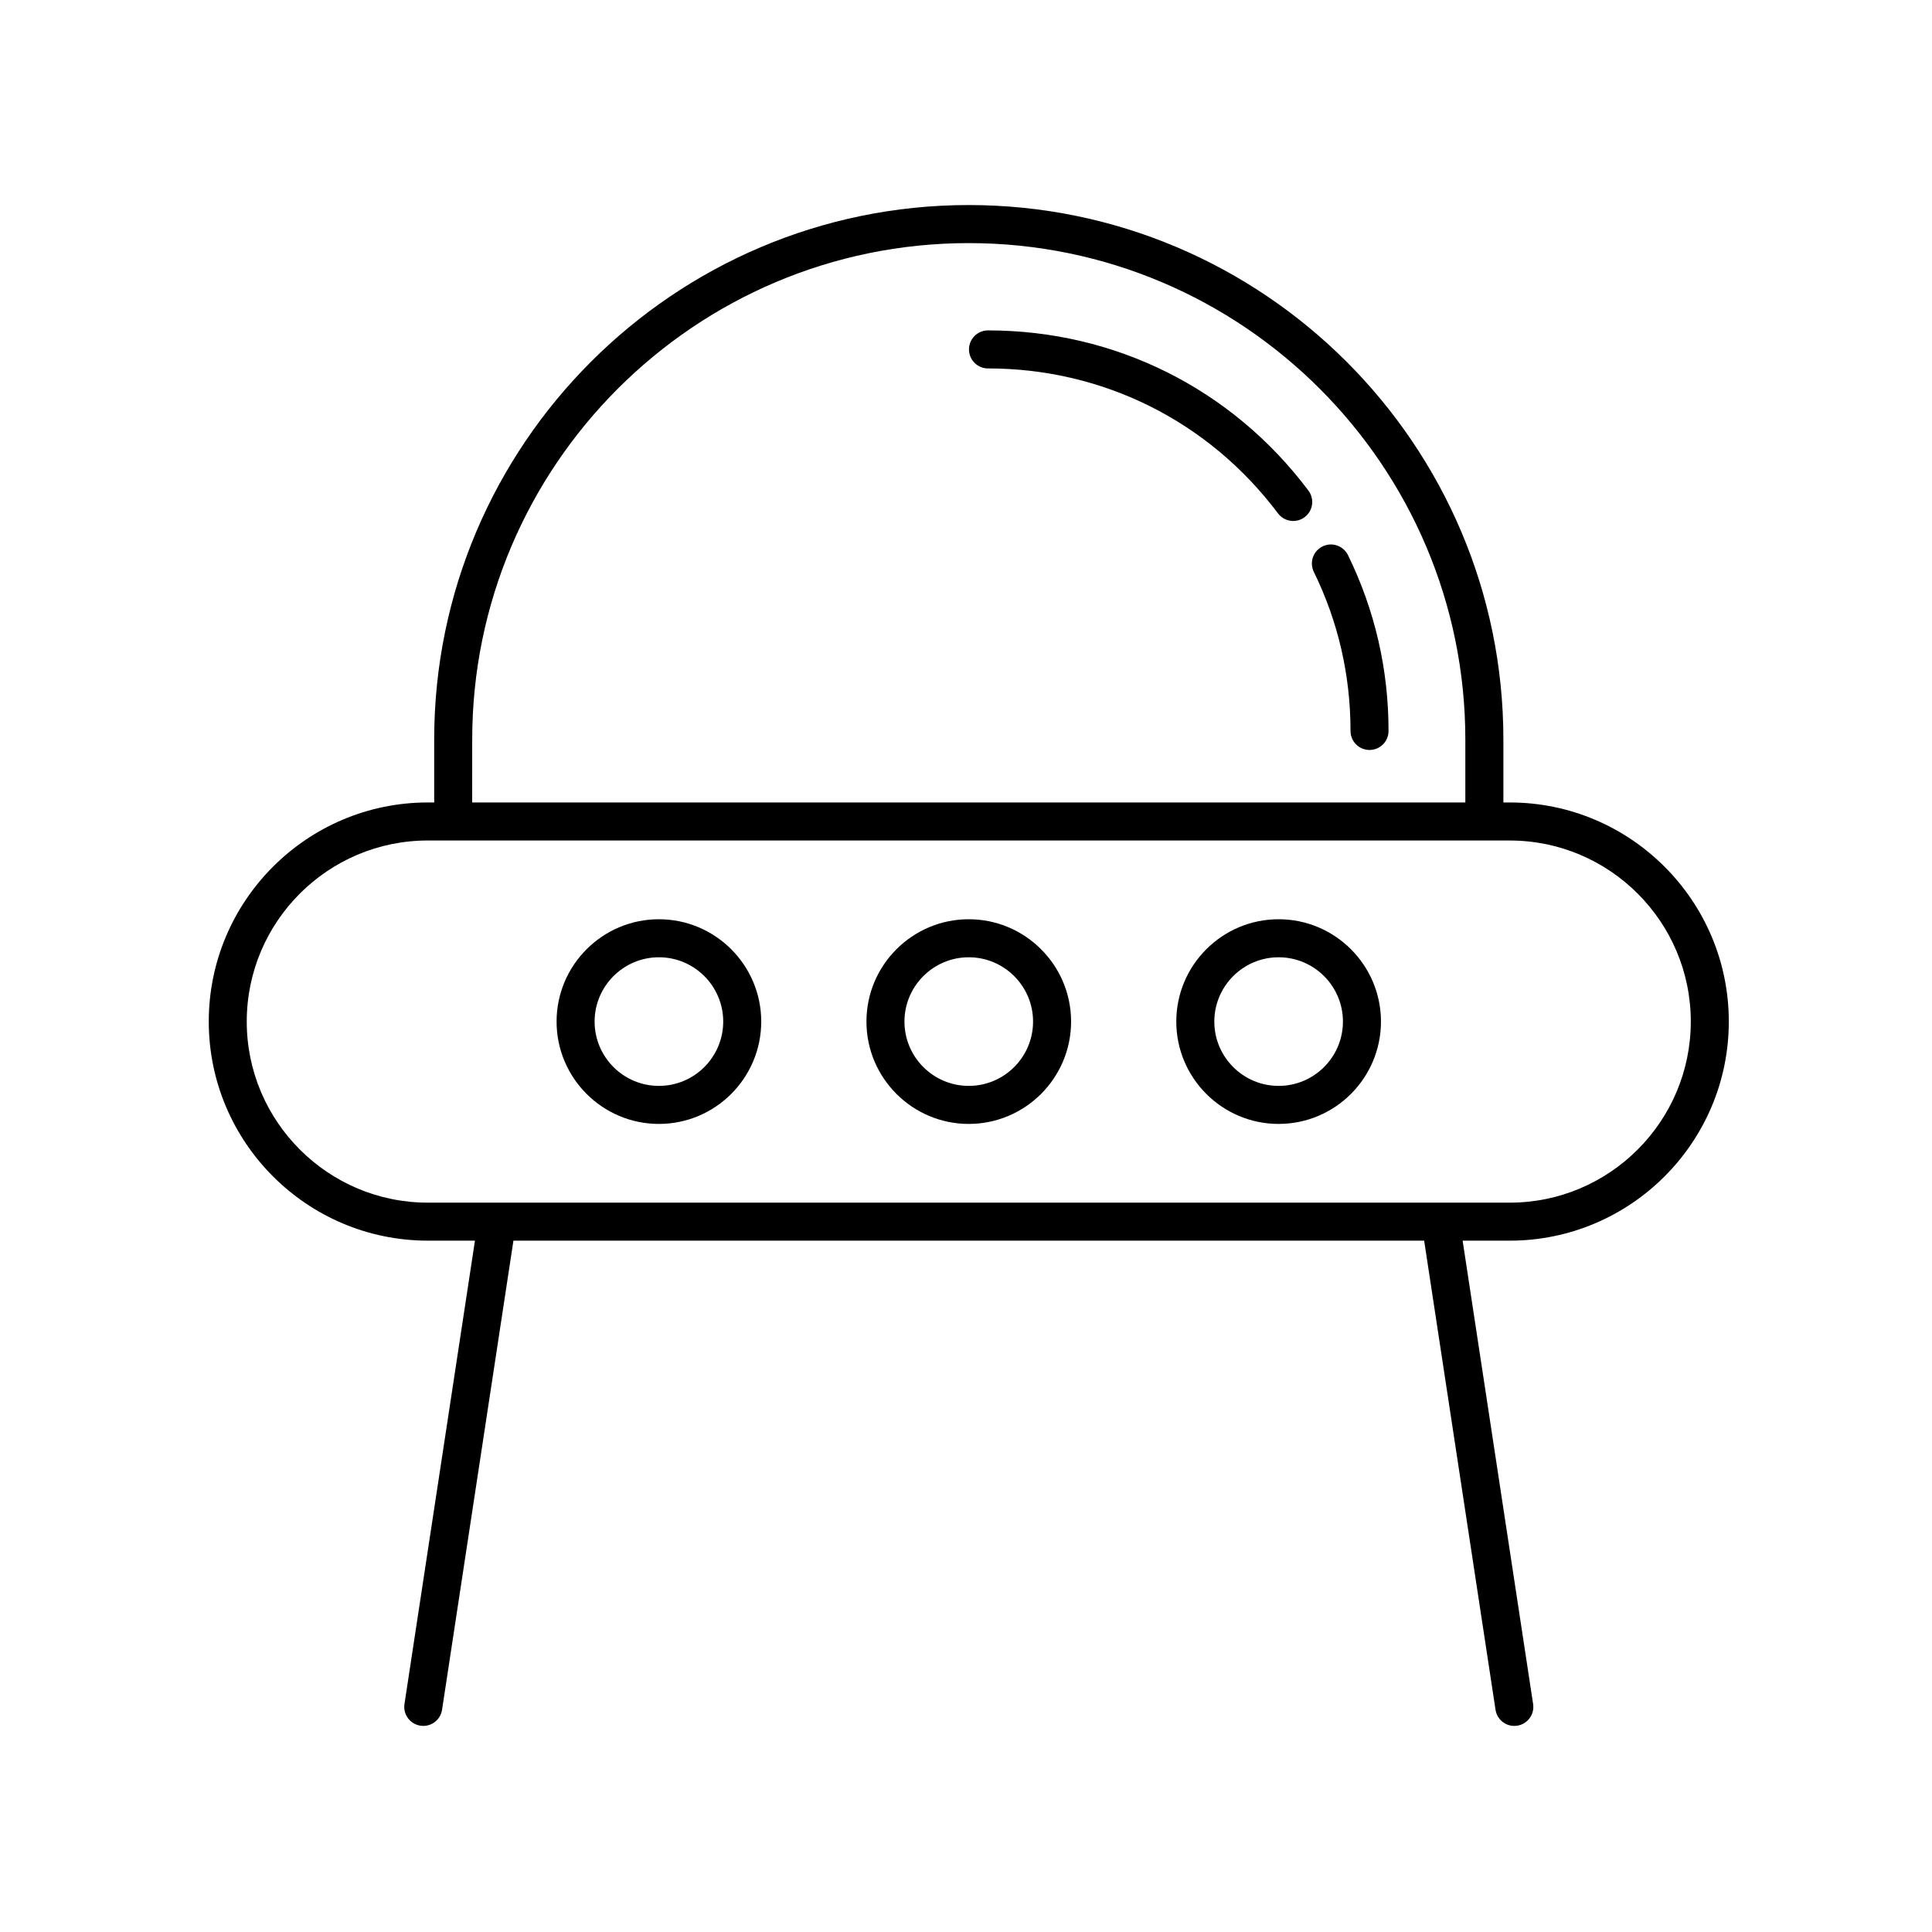
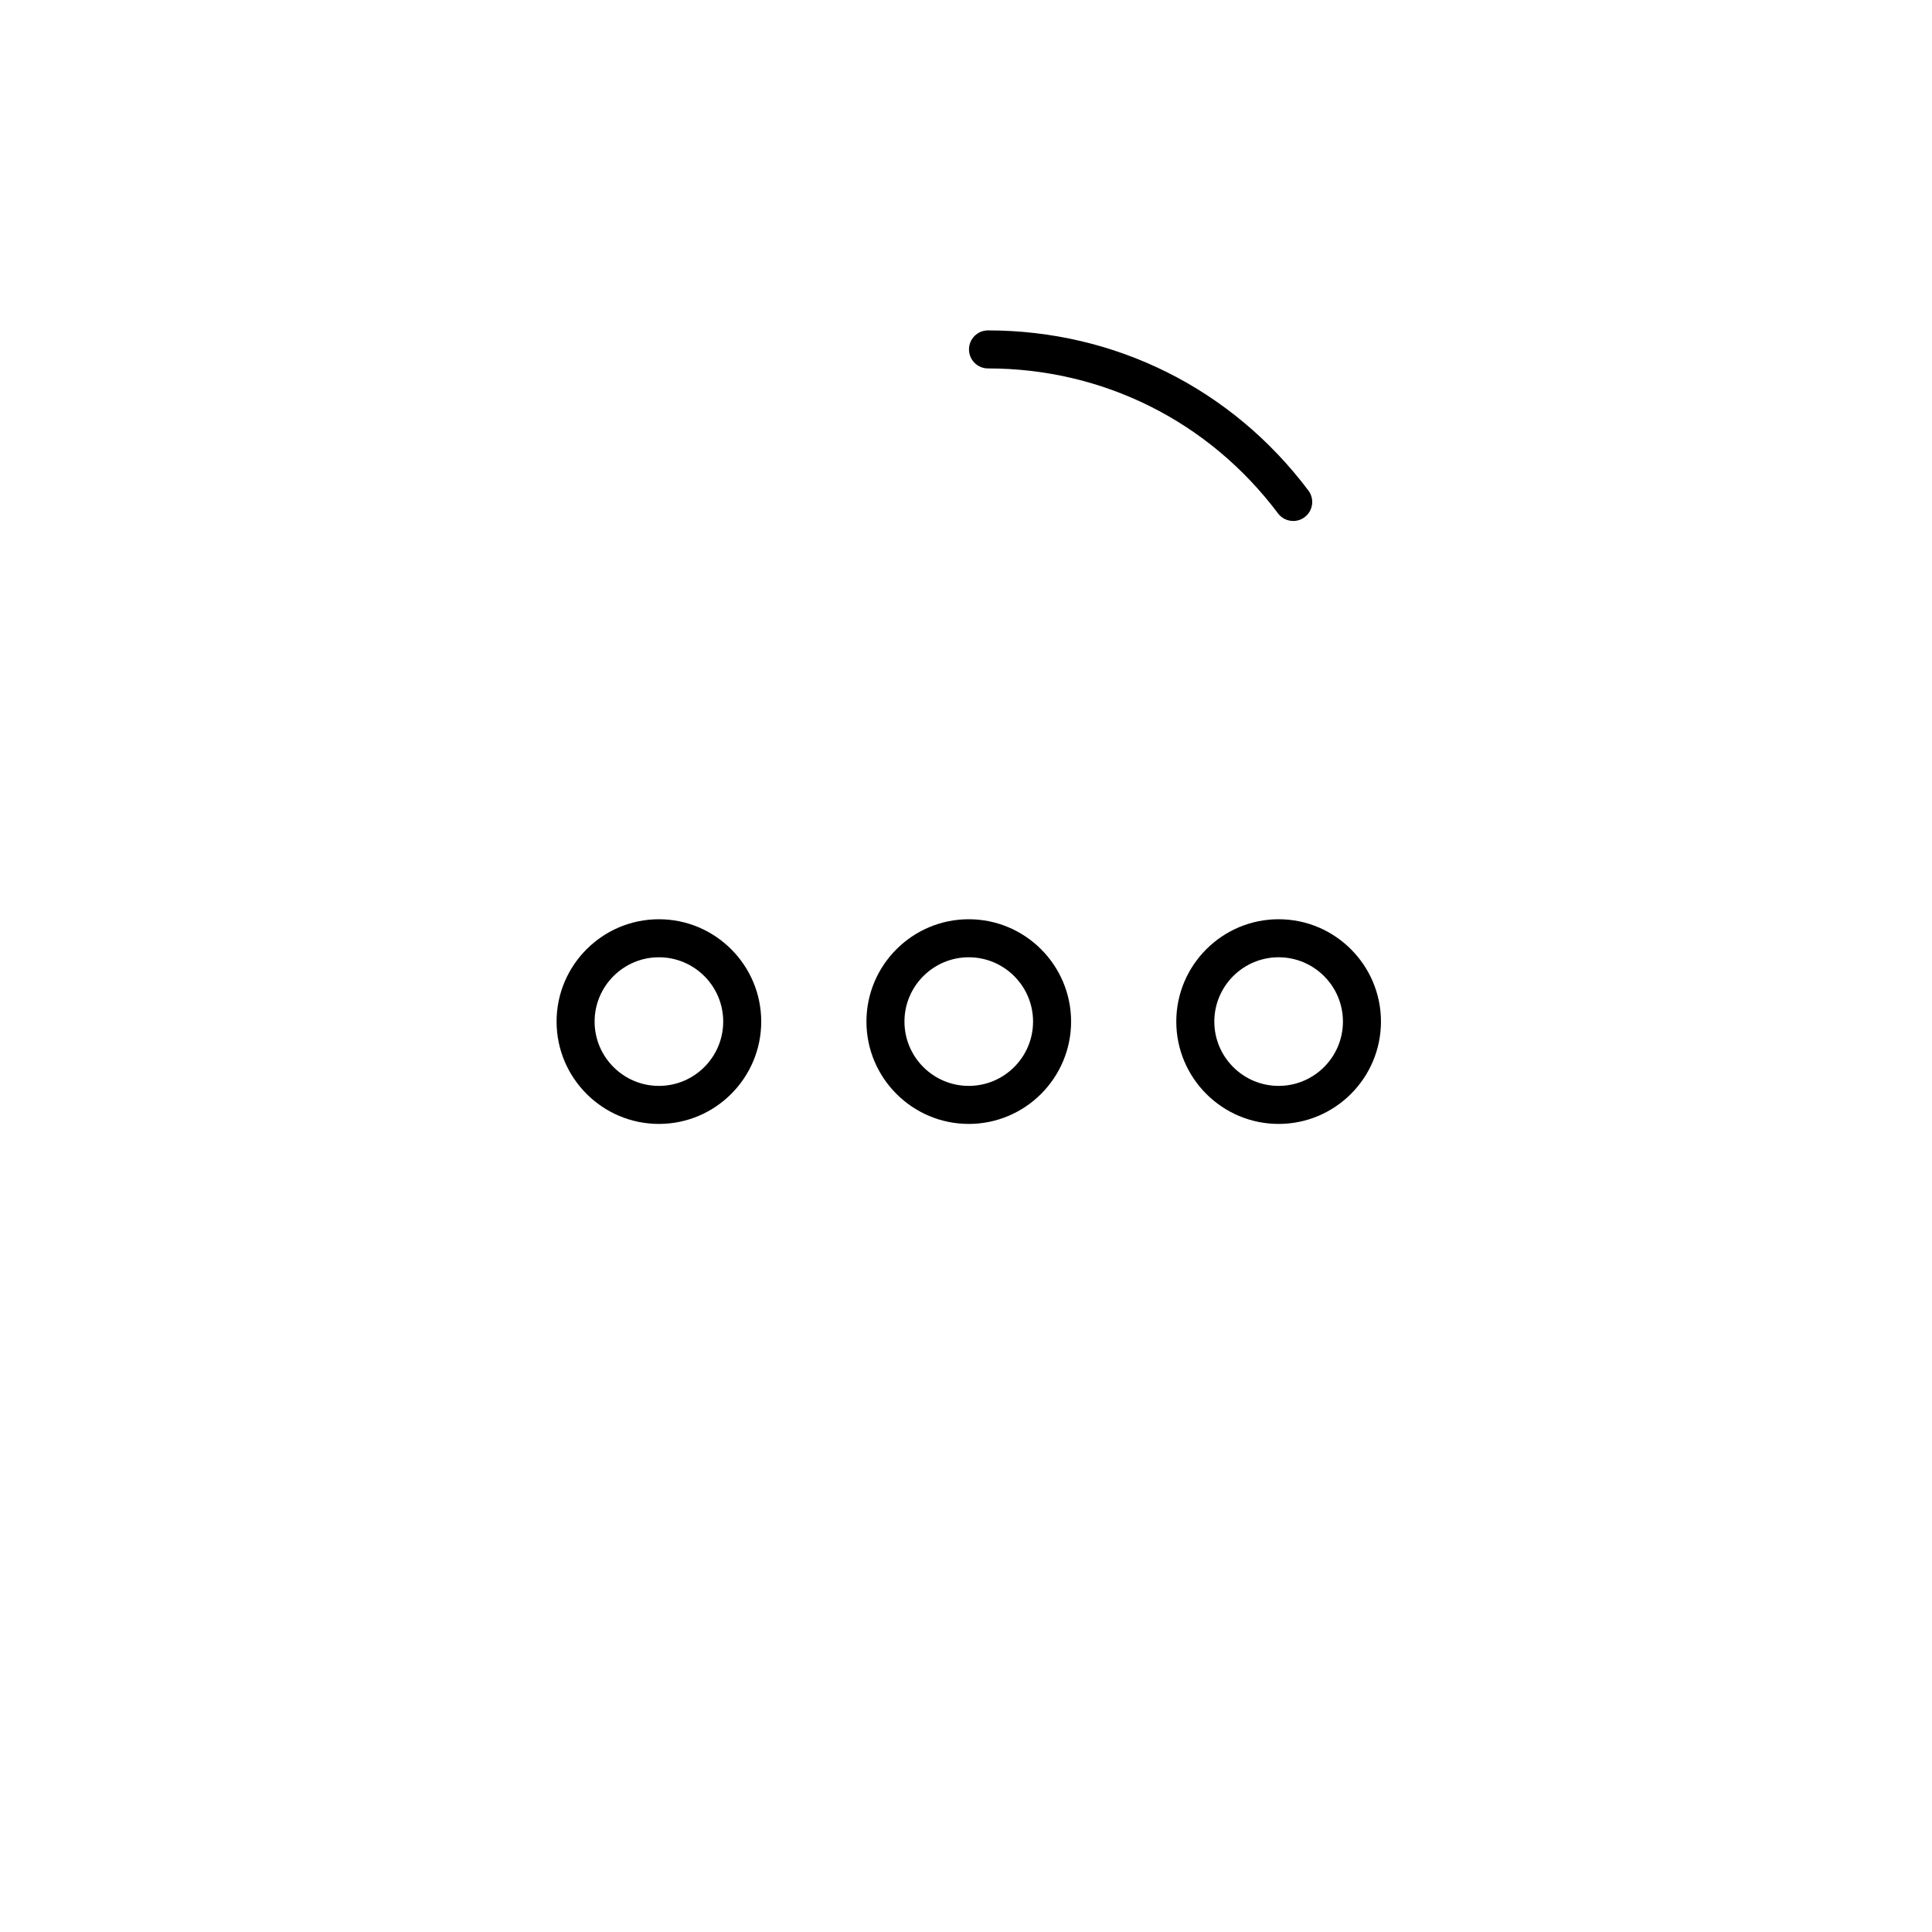
<svg xmlns="http://www.w3.org/2000/svg" fill="#000000" width="800px" height="800px" version="1.1" viewBox="144 144 512 512">
  <g>
    <path d="m318.62 387.61c-14.953 0-27.121 12.168-27.121 27.121 0 14.953 12.168 27.121 27.121 27.121s27.113-12.168 27.113-27.121c0-14.953-12.168-27.121-27.113-27.121zm0 44.164c-9.395 0-17.043-7.648-17.043-17.043 0-9.395 7.648-17.043 17.043-17.043s17.039 7.648 17.039 17.043c-0.004 9.395-7.644 17.043-17.039 17.043z" />
    <path d="m400.73 387.61c-14.953 0-27.113 12.168-27.113 27.121 0 14.953 12.168 27.121 27.113 27.121 14.953 0 27.121-12.168 27.121-27.121 0-14.953-12.168-27.121-27.121-27.121zm0 44.164c-9.395 0-17.039-7.648-17.039-17.043 0-9.395 7.644-17.043 17.039-17.043s17.043 7.648 17.043 17.043c0 9.395-7.648 17.043-17.043 17.043z" />
    <path d="m482.85 387.61c-14.953 0-27.121 12.168-27.121 27.121 0 14.953 12.168 27.121 27.121 27.121 14.953 0 27.121-12.168 27.121-27.121-0.004-14.953-12.168-27.121-27.121-27.121zm0 44.164c-9.395 0-17.043-7.648-17.043-17.043 0-9.395 7.648-17.043 17.043-17.043 9.395 0 17.043 7.648 17.043 17.043 0 9.395-7.648 17.043-17.043 17.043z" />
-     <path d="m501.23 291.12c-1.223-2.5-4.242-3.543-6.742-2.312-2.5 1.223-3.535 4.242-2.312 6.742 6.453 13.18 9.723 27.367 9.723 42.16 0 2.785 2.258 5.039 5.039 5.039s5.039-2.254 5.039-5.039c0-16.34-3.617-32.02-10.746-46.59z" />
    <path d="m490.74 274c-20.262-26.973-51.219-42.441-84.91-42.441-2.781 0-5.039 2.254-5.039 5.039 0 2.785 2.258 5.039 5.039 5.039 30.496 0 58.512 14 76.855 38.414 0.988 1.32 2.504 2.012 4.031 2.012 1.055 0 2.117-0.328 3.023-1.008 2.227-1.668 2.676-4.824 1-7.055z" />
-     <path d="m544.09 356.66h-1.676v-16.652c0-78.121-63.555-141.67-141.68-141.67-78.117 0-141.67 63.551-141.67 141.67v16.652h-1.676c-32.016 0-58.062 26.047-58.062 58.062s26.047 58.062 58.062 58.062h12.48l-18.68 122.8c-0.418 2.75 1.473 5.32 4.223 5.738 0.258 0.039 0.516 0.059 0.766 0.059 2.449 0 4.594-1.785 4.973-4.281l18.914-124.32 241.35 0.004 18.914 124.32c0.383 2.492 2.523 4.281 4.973 4.281 0.25 0 0.508-0.02 0.766-0.059 2.75-0.418 4.641-2.988 4.223-5.738l-18.68-122.8h12.477c32.016 0 58.062-26.047 58.062-58.062 0-32.02-26.047-58.066-58.062-58.066zm-274.95-16.645c0-72.559 59.031-131.59 131.59-131.59s131.6 59.035 131.6 131.59v16.652l-263.2-0.004zm274.95 122.7h-286.71c-26.461 0-47.988-21.527-47.988-47.988 0-26.461 21.527-47.988 47.988-47.988l286.71 0.004c26.461 0 47.988 21.527 47.988 47.988-0.004 26.457-21.531 47.984-47.988 47.984z" />
  </g>
</svg>